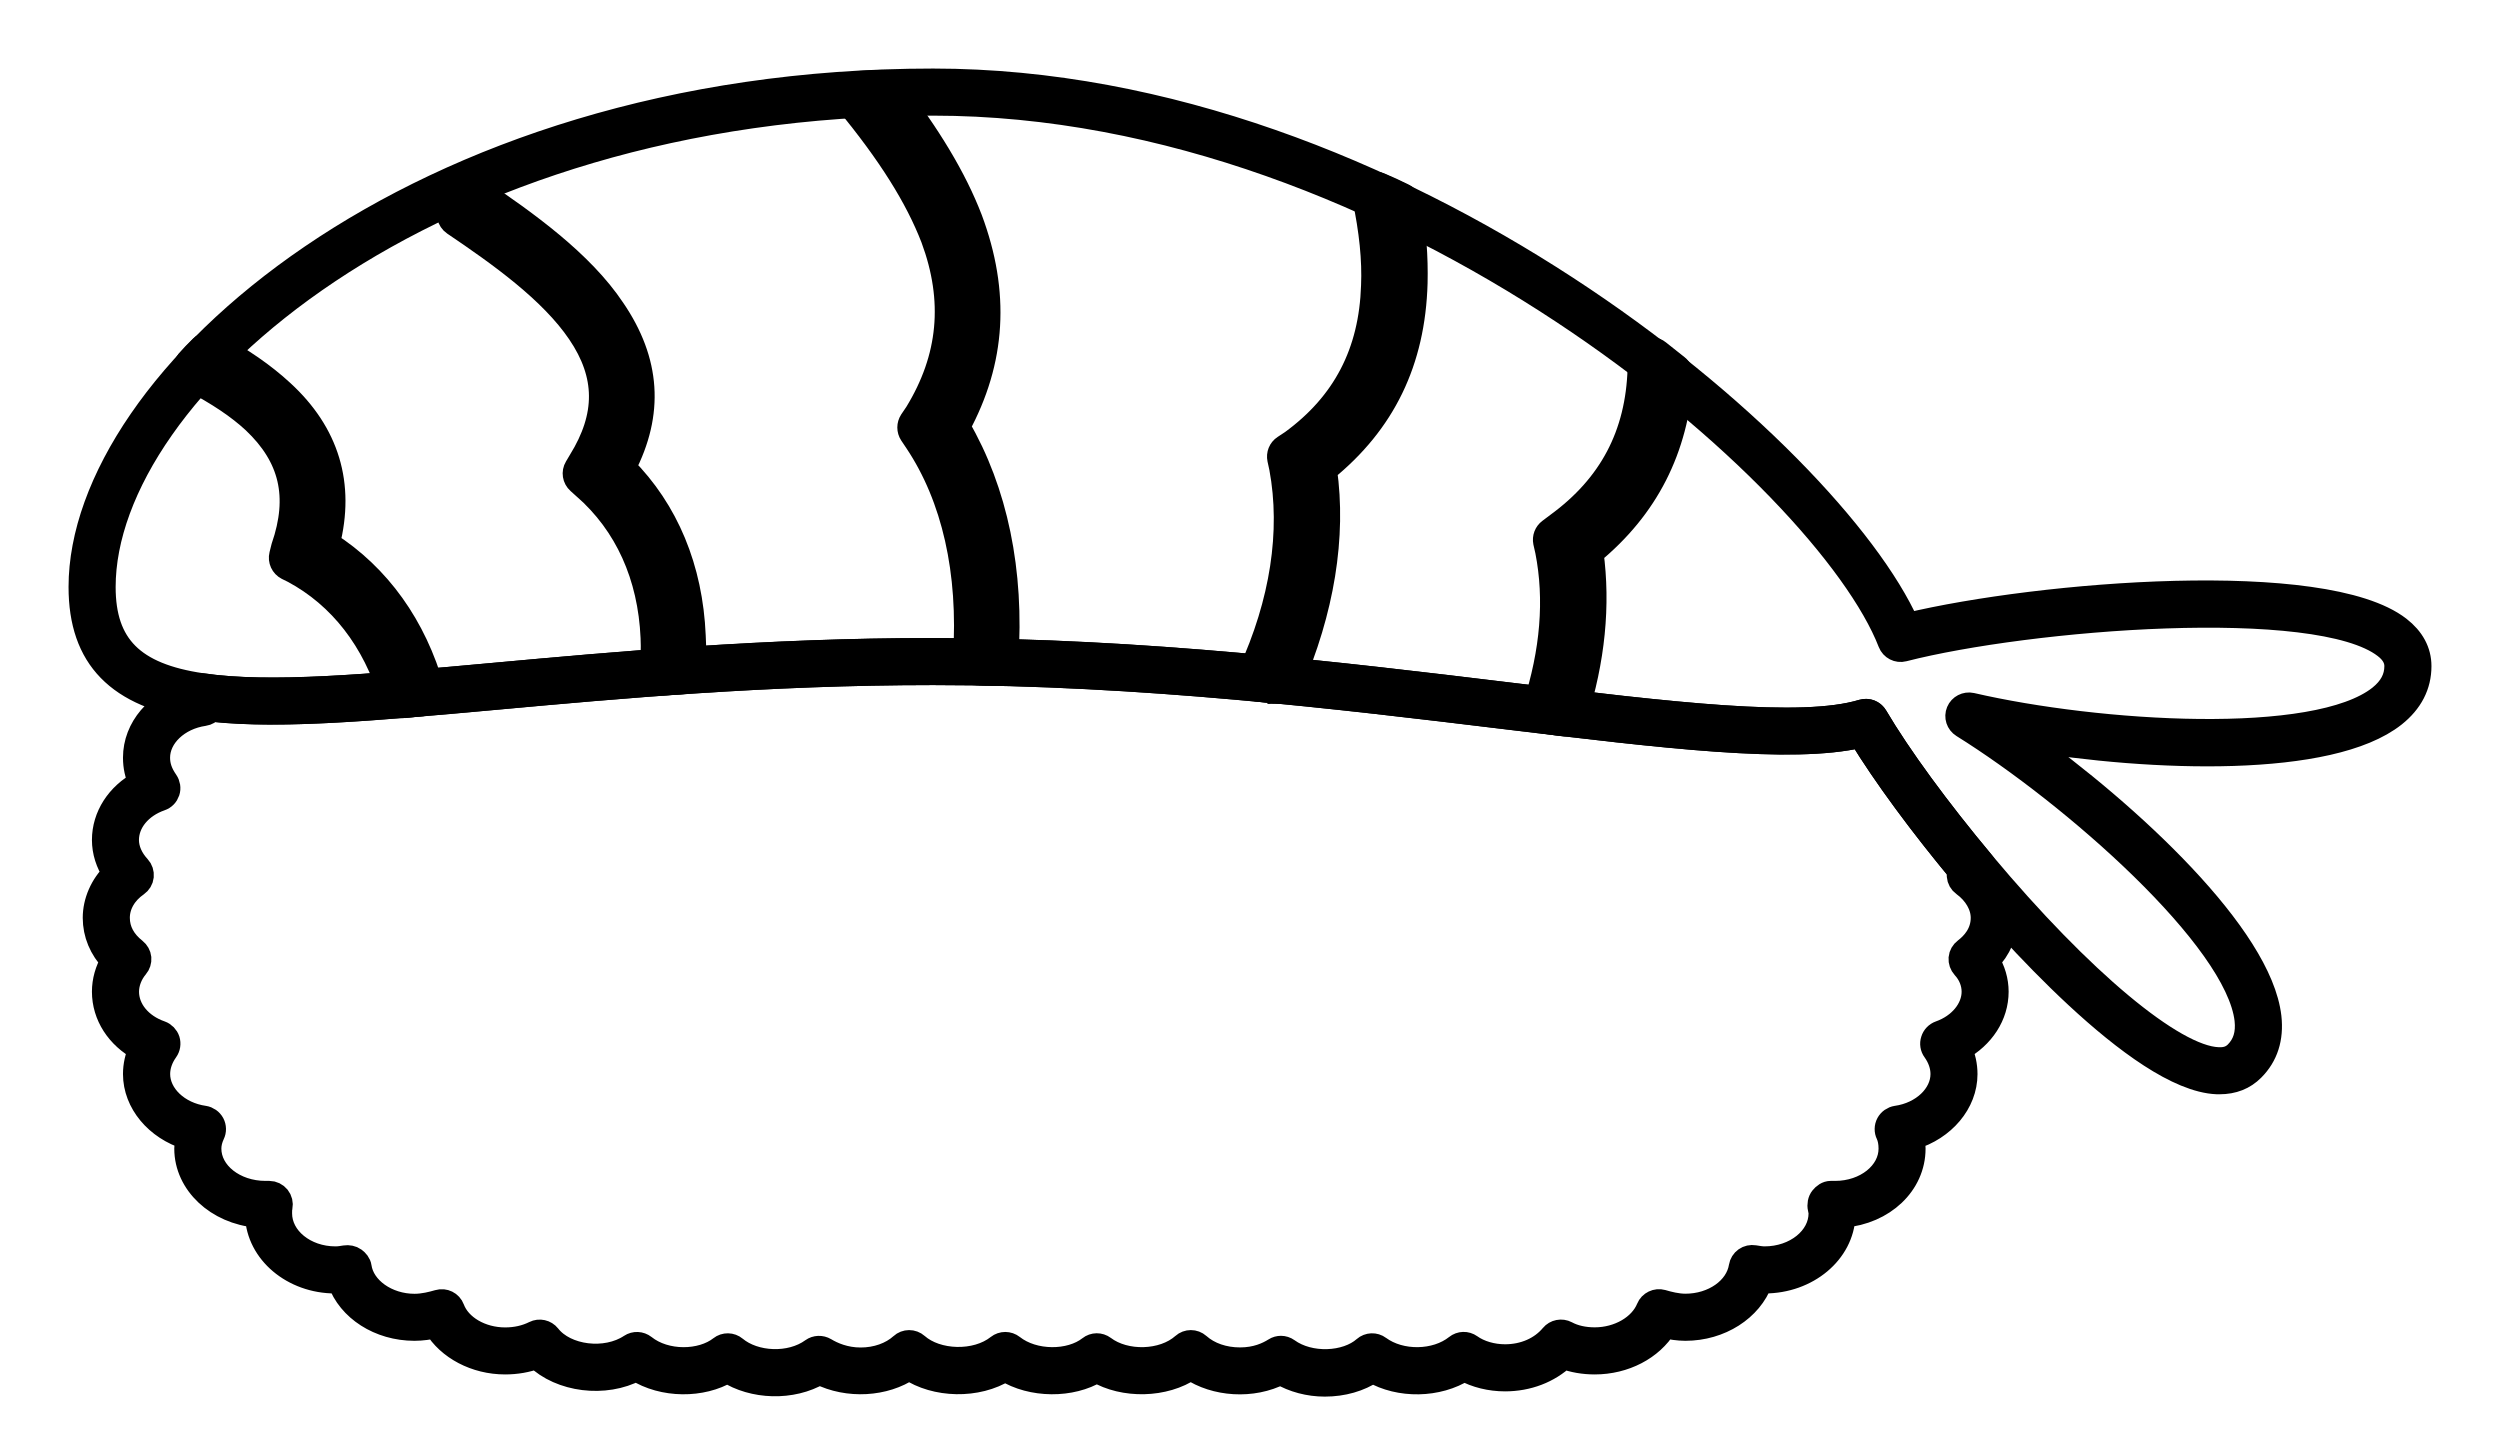
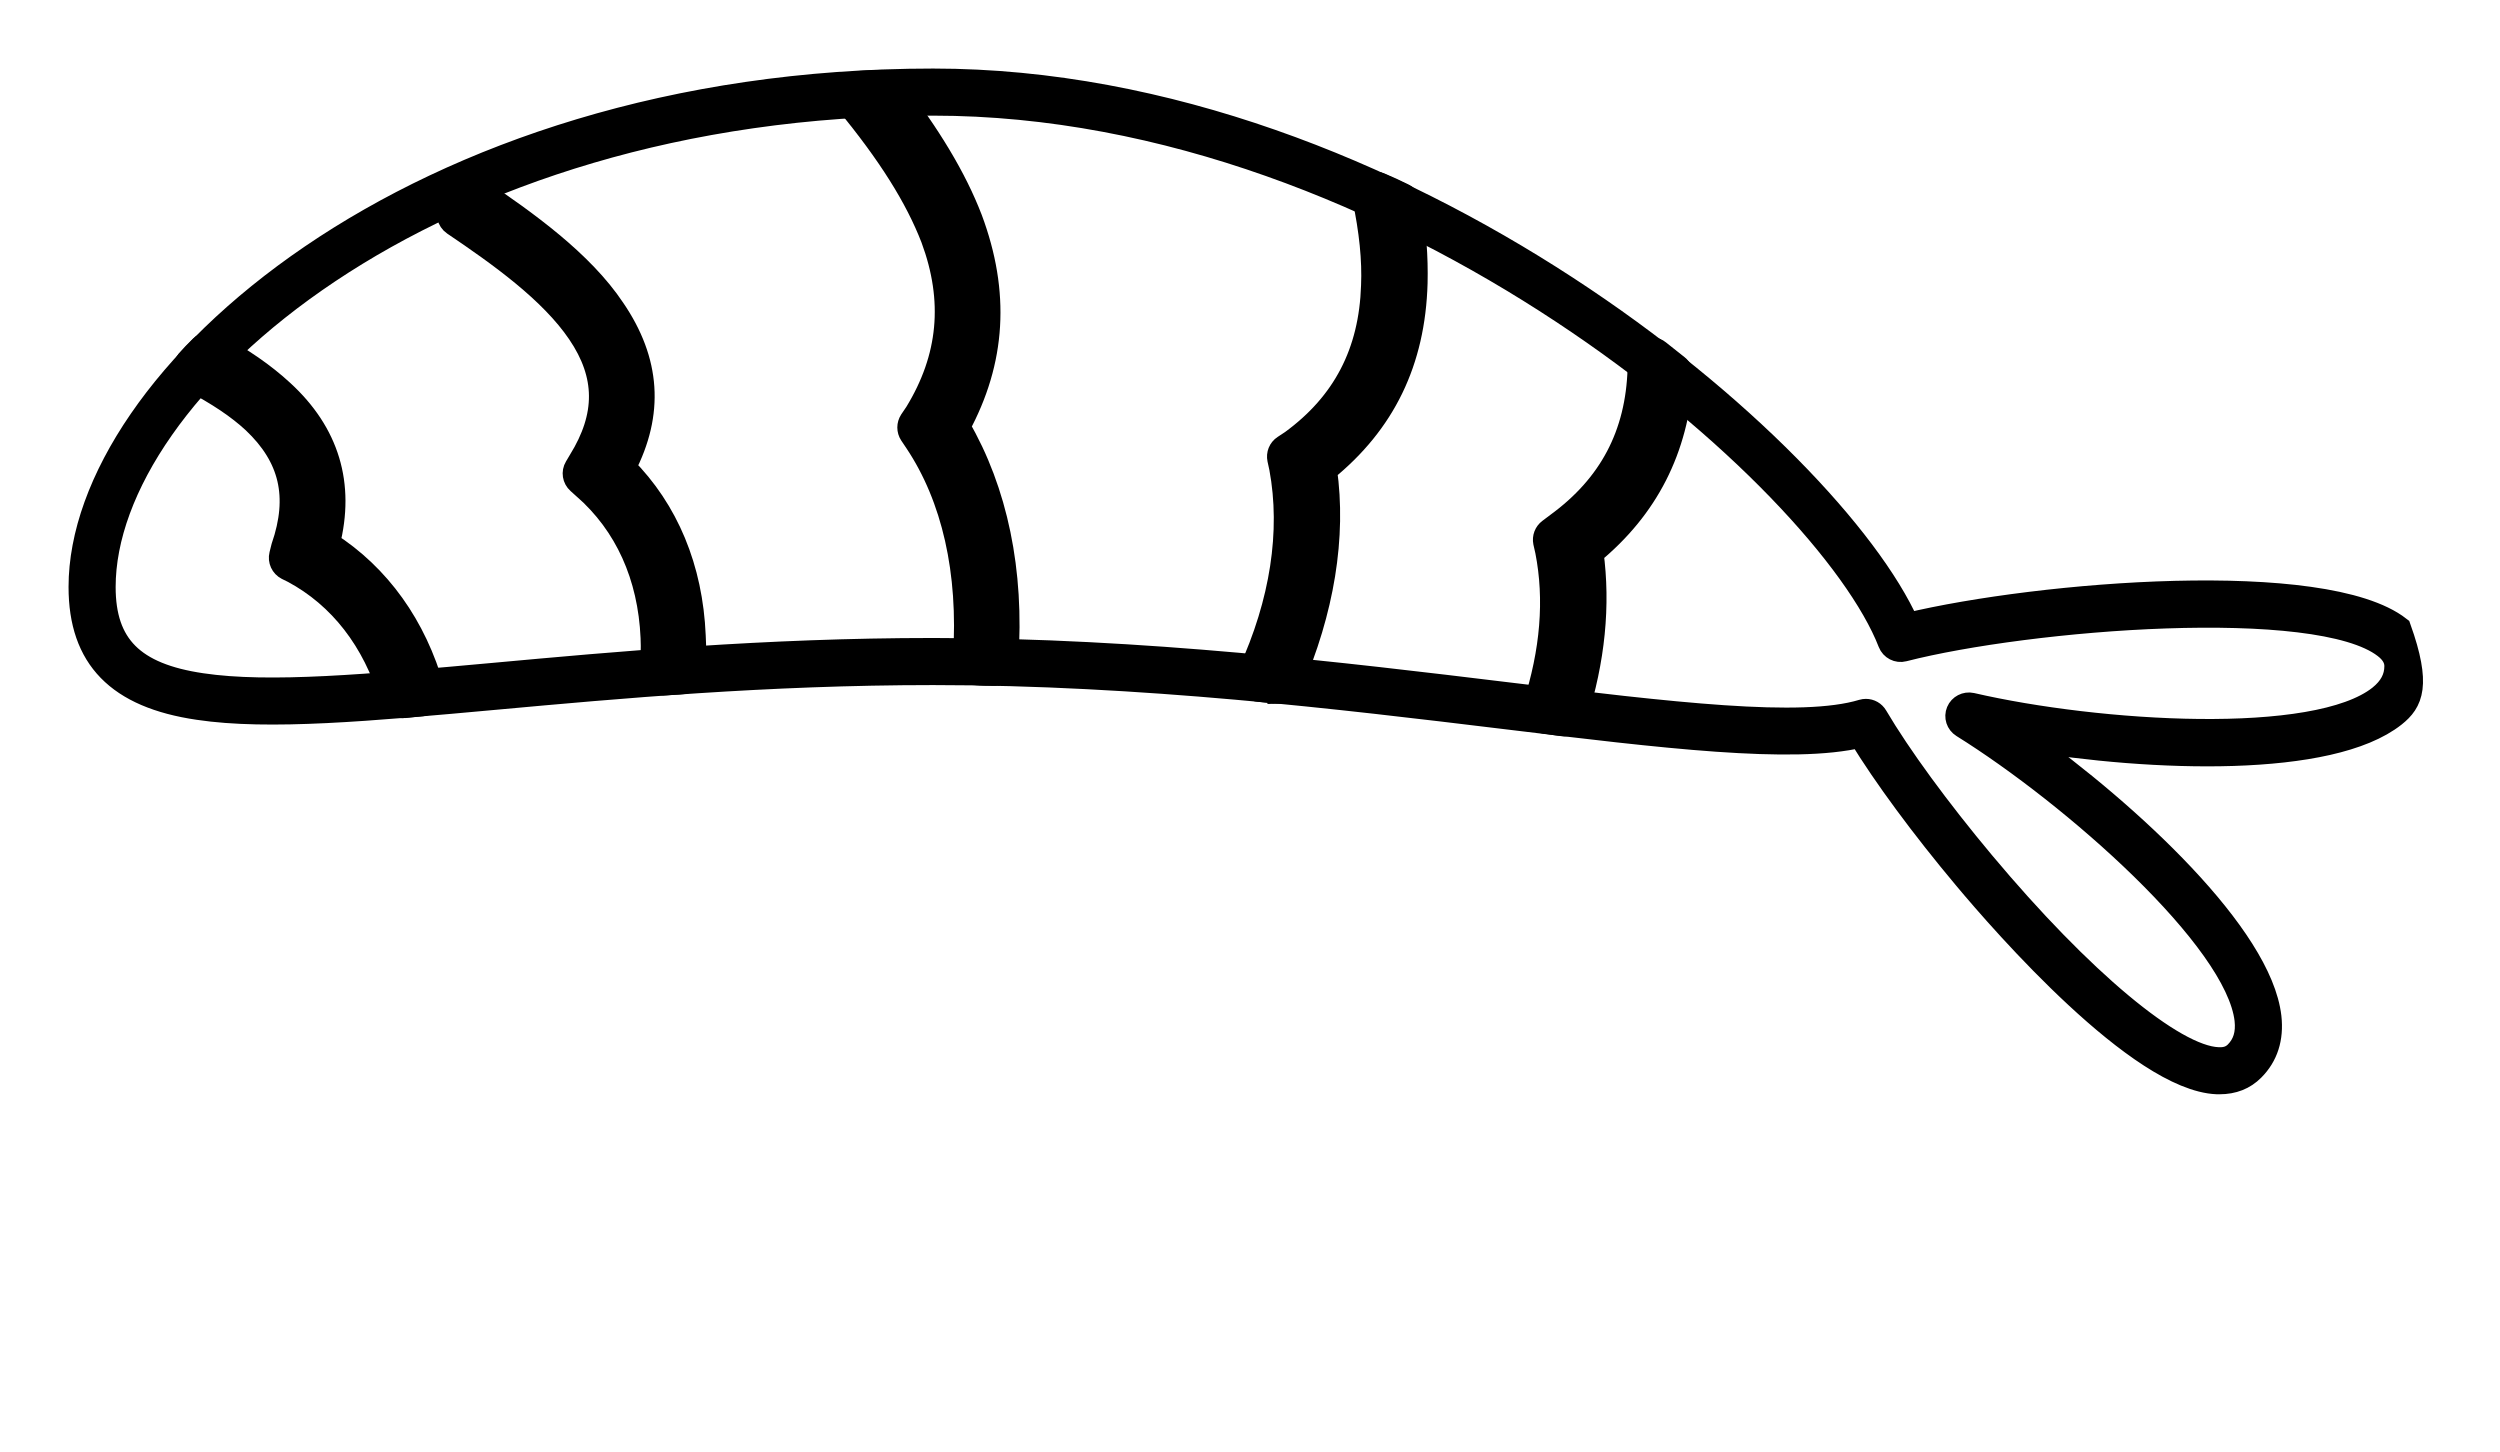
<svg xmlns="http://www.w3.org/2000/svg" width="31" height="18" viewBox="0 0 31 18" fill="none">
-   <path d="M27.523 13.419C27.512 13.419 27.502 13.419 27.491 13.419C26.529 13.378 24.859 11.469 24.37 10.884C23.841 10.253 23.373 9.618 23.07 9.122C22.224 9.323 20.637 9.131 18.649 8.89C16.644 8.647 14.148 8.345 11.57 8.345C9.503 8.345 7.649 8.514 6.159 8.65C4.579 8.794 3.331 8.908 2.46 8.777C1.464 8.631 1 8.155 1 7.278C1 4.719 5.118 1 11.571 1C17.357 1 22.692 5.598 23.652 7.75C25.308 7.354 28.821 7.072 29.748 7.791C29.915 7.921 30 8.079 30 8.26C30 8.498 29.895 8.701 29.688 8.866C28.895 9.496 26.695 9.425 25.082 9.154C26.416 10.104 28.025 11.608 28.14 12.612C28.169 12.873 28.1 13.09 27.933 13.257C27.826 13.365 27.689 13.419 27.523 13.419ZM23.137 8.816C23.187 8.816 23.233 8.842 23.259 8.886C23.55 9.38 24.035 10.042 24.587 10.702C25.805 12.157 26.948 13.112 27.502 13.135C27.604 13.141 27.675 13.114 27.732 13.057C27.836 12.952 27.877 12.818 27.858 12.644C27.742 11.638 25.704 9.85 24.339 8.999C24.28 8.962 24.256 8.889 24.283 8.824C24.309 8.761 24.379 8.725 24.446 8.74C26.012 9.102 28.717 9.277 29.512 8.644C29.649 8.534 29.716 8.409 29.716 8.26C29.716 8.169 29.67 8.089 29.575 8.016C28.738 7.367 25.152 7.657 23.603 8.054C23.534 8.072 23.462 8.035 23.436 7.968C22.644 5.926 17.341 1.284 11.57 1.284C5.291 1.284 1.284 4.834 1.284 7.279C1.284 8.008 1.648 8.372 2.501 8.497C3.34 8.622 4.572 8.51 6.133 8.368C7.629 8.231 9.491 8.061 11.571 8.061C14.166 8.061 16.671 8.365 18.684 8.609C20.725 8.856 22.338 9.052 23.096 8.822C23.11 8.818 23.124 8.816 23.137 8.816L23.137 8.816Z" fill="black" stroke="black" stroke-width="0.3" stroke-miterlimit="10" />
+   <path d="M27.523 13.419C27.512 13.419 27.502 13.419 27.491 13.419C26.529 13.378 24.859 11.469 24.37 10.884C23.841 10.253 23.373 9.618 23.07 9.122C22.224 9.323 20.637 9.131 18.649 8.89C16.644 8.647 14.148 8.345 11.57 8.345C9.503 8.345 7.649 8.514 6.159 8.65C4.579 8.794 3.331 8.908 2.46 8.777C1.464 8.631 1 8.155 1 7.278C1 4.719 5.118 1 11.571 1C17.357 1 22.692 5.598 23.652 7.75C25.308 7.354 28.821 7.072 29.748 7.791C30 8.498 29.895 8.701 29.688 8.866C28.895 9.496 26.695 9.425 25.082 9.154C26.416 10.104 28.025 11.608 28.14 12.612C28.169 12.873 28.1 13.09 27.933 13.257C27.826 13.365 27.689 13.419 27.523 13.419ZM23.137 8.816C23.187 8.816 23.233 8.842 23.259 8.886C23.55 9.38 24.035 10.042 24.587 10.702C25.805 12.157 26.948 13.112 27.502 13.135C27.604 13.141 27.675 13.114 27.732 13.057C27.836 12.952 27.877 12.818 27.858 12.644C27.742 11.638 25.704 9.85 24.339 8.999C24.28 8.962 24.256 8.889 24.283 8.824C24.309 8.761 24.379 8.725 24.446 8.74C26.012 9.102 28.717 9.277 29.512 8.644C29.649 8.534 29.716 8.409 29.716 8.26C29.716 8.169 29.67 8.089 29.575 8.016C28.738 7.367 25.152 7.657 23.603 8.054C23.534 8.072 23.462 8.035 23.436 7.968C22.644 5.926 17.341 1.284 11.57 1.284C5.291 1.284 1.284 4.834 1.284 7.279C1.284 8.008 1.648 8.372 2.501 8.497C3.34 8.622 4.572 8.51 6.133 8.368C7.629 8.231 9.491 8.061 11.571 8.061C14.166 8.061 16.671 8.365 18.684 8.609C20.725 8.856 22.338 9.052 23.096 8.822C23.11 8.818 23.124 8.816 23.137 8.816L23.137 8.816Z" fill="black" stroke="black" stroke-width="0.3" stroke-miterlimit="10" />
  <path d="M12.336 8.354C12.25 8.354 12.174 8.354 12.088 8.345C12.016 8.338 11.96 8.277 11.96 8.204C11.96 8.188 11.963 8.168 11.967 8.148C12.036 7.09 11.827 6.169 11.365 5.476L11.3 5.379C11.269 5.332 11.269 5.27 11.3 5.222L11.365 5.126C11.786 4.438 11.854 3.727 11.567 2.954C11.369 2.442 11.031 1.904 10.505 1.266C10.471 1.224 10.463 1.168 10.484 1.119C10.505 1.071 10.551 1.038 10.604 1.034C10.712 1.026 10.828 1.017 10.936 1.017C10.98 1.017 11.021 1.038 11.048 1.072C11.516 1.675 11.839 2.212 12.033 2.717C12.374 3.63 12.324 4.472 11.88 5.291C12.347 6.091 12.553 7.089 12.477 8.182V8.212C12.477 8.291 12.413 8.354 12.335 8.354L12.336 8.354Z" fill="black" stroke="black" stroke-width="0.3" stroke-miterlimit="10" />
  <path d="M15.866 8.578C15.861 8.578 15.857 8.578 15.852 8.577L15.611 8.553C15.565 8.549 15.524 8.522 15.502 8.483C15.479 8.443 15.477 8.395 15.495 8.353C15.899 7.472 16.034 6.591 15.888 5.802L15.864 5.692C15.852 5.635 15.875 5.576 15.924 5.544L16.021 5.48C16.67 5.006 17.001 4.371 17.027 3.543C17.041 3.225 17.004 2.859 16.917 2.45C16.906 2.399 16.925 2.346 16.966 2.312C17.007 2.278 17.062 2.27 17.111 2.29C17.21 2.332 17.302 2.373 17.401 2.423C17.441 2.443 17.47 2.482 17.477 2.526C17.535 2.856 17.56 3.187 17.552 3.511C17.524 4.48 17.157 5.238 16.429 5.827C16.546 6.652 16.397 7.572 15.996 8.493C15.974 8.545 15.922 8.579 15.866 8.579L15.866 8.578Z" fill="black" stroke="black" stroke-width="0.3" stroke-miterlimit="10" />
  <path d="M8.226 8.474C8.19 8.474 8.155 8.46 8.128 8.435C8.098 8.406 8.082 8.366 8.085 8.324C8.092 8.186 8.1 8.043 8.093 7.906C8.06 7.141 7.768 6.497 7.248 6.042C7.248 6.042 7.247 6.042 7.247 6.042L7.175 5.977C7.124 5.932 7.112 5.857 7.147 5.799L7.195 5.718C7.543 5.156 7.539 4.65 7.183 4.125C6.834 3.609 6.198 3.156 5.629 2.772C5.566 2.729 5.548 2.644 5.588 2.579L5.709 2.386C5.729 2.353 5.762 2.331 5.8 2.323C5.836 2.315 5.876 2.322 5.909 2.344C6.524 2.759 7.213 3.252 7.604 3.839C8.041 4.48 8.084 5.122 7.734 5.797C8.268 6.332 8.566 7.051 8.601 7.884C8.609 8.033 8.609 8.173 8.601 8.324C8.597 8.394 8.543 8.45 8.473 8.457C8.431 8.462 8.391 8.464 8.35 8.466C8.314 8.468 8.278 8.47 8.24 8.473C8.235 8.474 8.231 8.474 8.226 8.474L8.226 8.474Z" fill="black" stroke="black" stroke-width="0.3" stroke-miterlimit="10" />
  <path d="M4.993 8.756C4.931 8.756 4.876 8.715 4.857 8.654C4.644 7.938 4.222 7.395 3.639 7.082L3.562 7.044C3.503 7.014 3.472 6.947 3.488 6.882L3.512 6.786C3.729 6.156 3.613 5.664 3.15 5.226C2.958 5.048 2.71 4.881 2.369 4.702C2.332 4.682 2.304 4.645 2.296 4.603C2.288 4.561 2.3 4.517 2.328 4.484C2.379 4.425 2.437 4.366 2.497 4.307C2.541 4.263 2.608 4.253 2.663 4.282C2.99 4.454 3.271 4.649 3.498 4.859C4.06 5.375 4.251 6.007 4.065 6.739C4.694 7.141 5.141 7.765 5.363 8.551C5.374 8.592 5.367 8.635 5.344 8.669C5.32 8.704 5.282 8.727 5.24 8.731L5.007 8.755C5.003 8.756 4.998 8.756 4.993 8.756L4.993 8.756Z" fill="black" stroke="black" stroke-width="0.3" stroke-miterlimit="10" />
  <path d="M19.397 8.981C19.392 8.981 19.386 8.981 19.381 8.98C19.346 8.976 19.309 8.97 19.271 8.965C19.231 8.958 19.19 8.952 19.149 8.948C19.107 8.944 19.069 8.921 19.045 8.884C19.021 8.848 19.015 8.804 19.029 8.763C19.251 8.08 19.303 7.431 19.186 6.833L19.161 6.722C19.15 6.667 19.171 6.612 19.215 6.579L19.312 6.506C19.973 6.024 20.307 5.391 20.332 4.573V4.473C20.332 4.418 20.364 4.369 20.413 4.345C20.462 4.321 20.52 4.327 20.563 4.362L20.796 4.547C20.833 4.576 20.852 4.621 20.849 4.668C20.785 5.573 20.42 6.29 19.734 6.856C19.821 7.503 19.754 8.184 19.532 8.882C19.513 8.941 19.458 8.981 19.397 8.981H19.397Z" fill="black" stroke="black" stroke-width="0.3" stroke-miterlimit="10" />
-   <path d="M16.428 17.168C16.231 17.168 16.039 17.117 15.878 17.022C15.528 17.203 15.069 17.17 14.765 16.964C14.439 17.187 13.936 17.195 13.6 16.996C13.285 17.188 12.797 17.19 12.464 16.981C12.116 17.2 11.601 17.186 11.273 16.965C10.971 17.17 10.516 17.2 10.161 17.021C9.818 17.224 9.338 17.205 9.02 16.999C8.706 17.188 8.224 17.191 7.89 16.977C7.501 17.185 6.953 17.116 6.654 16.825C6.533 16.87 6.402 16.893 6.263 16.893C5.897 16.893 5.562 16.714 5.401 16.444C5.323 16.462 5.234 16.476 5.139 16.476C4.705 16.476 4.33 16.231 4.21 15.887C4.193 15.888 4.176 15.889 4.158 15.889C3.633 15.889 3.204 15.525 3.188 15.073C2.696 15.03 2.311 14.674 2.311 14.243C2.311 14.197 2.316 14.151 2.325 14.106C1.945 13.989 1.675 13.672 1.675 13.318C1.675 13.212 1.699 13.107 1.743 13.007C1.463 12.856 1.29 12.591 1.29 12.297C1.29 12.164 1.327 12.032 1.397 11.914C1.254 11.764 1.176 11.579 1.176 11.381C1.176 11.183 1.263 10.979 1.419 10.829C1.335 10.701 1.29 10.559 1.29 10.416C1.29 10.123 1.463 9.857 1.743 9.706C1.697 9.606 1.675 9.505 1.675 9.395C1.675 9.029 1.949 8.713 2.343 8.602C2.349 8.582 2.359 8.563 2.372 8.546C2.404 8.509 2.453 8.489 2.502 8.497C3.34 8.623 4.573 8.511 6.133 8.368C7.629 8.232 9.49 8.062 11.57 8.062C14.165 8.062 16.671 8.365 18.683 8.609C20.725 8.857 22.337 9.052 23.096 8.822C23.159 8.804 23.226 8.83 23.259 8.886C23.55 9.38 24.035 10.042 24.587 10.702C24.616 10.736 24.626 10.781 24.618 10.823C24.778 10.978 24.87 11.179 24.87 11.381C24.87 11.583 24.792 11.765 24.646 11.914C24.718 12.03 24.757 12.162 24.757 12.297C24.757 12.589 24.583 12.854 24.303 13.007C24.348 13.107 24.371 13.212 24.371 13.319C24.371 13.674 24.099 13.992 23.716 14.107C23.723 14.15 23.727 14.196 23.727 14.243C23.727 14.681 23.353 15.031 22.858 15.073C22.842 15.525 22.41 15.889 21.88 15.889C21.865 15.889 21.849 15.888 21.832 15.887C21.707 16.231 21.33 16.476 20.899 16.476C20.809 16.476 20.72 16.461 20.644 16.444C20.477 16.717 20.144 16.893 19.775 16.893C19.637 16.893 19.506 16.87 19.39 16.826C19.203 17.003 18.944 17.103 18.663 17.103C18.48 17.103 18.303 17.059 18.155 16.978C17.829 17.186 17.355 17.194 17.021 16.999C16.858 17.108 16.651 17.168 16.428 17.168V17.168ZM15.883 16.714C15.912 16.714 15.941 16.723 15.966 16.741C16.24 16.94 16.695 16.918 16.921 16.718C16.971 16.674 17.046 16.671 17.099 16.711C17.366 16.908 17.804 16.902 18.061 16.697C18.111 16.657 18.18 16.655 18.232 16.692C18.345 16.773 18.503 16.819 18.663 16.819C18.899 16.819 19.111 16.726 19.246 16.564C19.289 16.512 19.363 16.498 19.422 16.529C19.52 16.582 19.642 16.609 19.775 16.609C20.073 16.609 20.346 16.451 20.439 16.224C20.466 16.157 20.541 16.122 20.61 16.141C20.684 16.163 20.795 16.192 20.899 16.192C21.247 16.192 21.543 15.984 21.587 15.707C21.593 15.67 21.614 15.636 21.645 15.614C21.676 15.592 21.715 15.584 21.752 15.59C21.793 15.597 21.84 15.605 21.881 15.605C22.264 15.605 22.576 15.354 22.576 15.046C22.576 15.028 22.572 15.013 22.566 14.982C22.556 14.941 22.565 14.888 22.592 14.855C22.619 14.821 22.658 14.793 22.701 14.793H22.757C23.136 14.793 23.444 14.547 23.444 14.243C23.444 14.171 23.432 14.11 23.41 14.063C23.39 14.023 23.391 13.975 23.412 13.935C23.434 13.895 23.473 13.868 23.517 13.861C23.843 13.815 24.088 13.581 24.088 13.318C24.088 13.218 24.053 13.116 23.987 13.024C23.96 12.988 23.953 12.941 23.967 12.899C23.98 12.856 24.013 12.822 24.055 12.807C24.305 12.719 24.474 12.514 24.474 12.297C24.474 12.186 24.43 12.077 24.35 11.991C24.323 11.961 24.309 11.921 24.312 11.882C24.316 11.841 24.337 11.805 24.369 11.781C24.468 11.706 24.587 11.576 24.587 11.381C24.587 11.229 24.498 11.074 24.348 10.965C24.314 10.941 24.293 10.903 24.29 10.862C24.288 10.84 24.291 10.819 24.299 10.799C23.799 10.196 23.359 9.595 23.071 9.123C22.224 9.323 20.637 9.131 18.65 8.891C16.644 8.648 14.149 8.345 11.571 8.345C9.504 8.345 7.649 8.515 6.159 8.651C4.674 8.786 3.482 8.894 2.621 8.799C2.599 8.827 2.566 8.847 2.53 8.852C2.204 8.899 1.959 9.132 1.959 9.395C1.959 9.499 1.991 9.59 2.061 9.691C2.086 9.727 2.094 9.774 2.08 9.816C2.066 9.858 2.034 9.892 1.991 9.906C1.738 9.994 1.573 10.194 1.573 10.416C1.573 10.533 1.625 10.652 1.72 10.754C1.748 10.784 1.761 10.825 1.757 10.866C1.753 10.907 1.73 10.944 1.697 10.967C1.546 11.071 1.46 11.222 1.46 11.381C1.46 11.54 1.536 11.675 1.673 11.783C1.703 11.807 1.723 11.842 1.727 11.88C1.73 11.918 1.718 11.957 1.693 11.986C1.617 12.076 1.574 12.189 1.574 12.297C1.574 12.519 1.738 12.719 1.992 12.807C2.034 12.822 2.067 12.856 2.081 12.898C2.094 12.941 2.087 12.988 2.061 13.024C1.995 13.116 1.96 13.218 1.96 13.318C1.96 13.581 2.205 13.815 2.531 13.861C2.575 13.868 2.614 13.895 2.636 13.935C2.657 13.975 2.658 14.023 2.638 14.063C2.61 14.123 2.595 14.183 2.595 14.243C2.595 14.547 2.907 14.793 3.291 14.793H3.339C3.382 14.793 3.422 14.813 3.449 14.846C3.476 14.88 3.486 14.923 3.478 14.965C3.472 14.99 3.472 15.007 3.472 15.046C3.472 15.354 3.78 15.605 4.159 15.605C4.203 15.605 4.24 15.599 4.281 15.592C4.319 15.586 4.364 15.594 4.395 15.617C4.425 15.639 4.453 15.672 4.458 15.71C4.497 15.98 4.796 16.193 5.14 16.193C5.251 16.193 5.358 16.165 5.438 16.142C5.509 16.121 5.585 16.158 5.611 16.228C5.695 16.453 5.964 16.61 6.264 16.61C6.398 16.61 6.521 16.582 6.629 16.528C6.689 16.498 6.762 16.514 6.804 16.567C7.012 16.833 7.512 16.895 7.82 16.69C7.871 16.656 7.938 16.659 7.987 16.697C8.253 16.909 8.698 16.901 8.937 16.713C8.989 16.672 9.064 16.673 9.115 16.716C9.356 16.917 9.8 16.94 10.073 16.741C10.119 16.708 10.181 16.706 10.23 16.735C10.323 16.791 10.475 16.859 10.672 16.859C10.869 16.859 11.053 16.794 11.179 16.68C11.232 16.631 11.314 16.631 11.368 16.679C11.615 16.898 12.103 16.915 12.377 16.697C12.429 16.656 12.502 16.656 12.554 16.697C12.817 16.905 13.27 16.904 13.513 16.713C13.563 16.673 13.634 16.672 13.686 16.711C13.952 16.912 14.421 16.903 14.673 16.679C14.726 16.631 14.807 16.631 14.861 16.679C14.991 16.795 15.175 16.858 15.377 16.858C15.579 16.858 15.72 16.792 15.809 16.736C15.832 16.721 15.858 16.714 15.885 16.714L15.883 16.714Z" fill="black" stroke="black" stroke-width="0.3" stroke-miterlimit="10" />
</svg>